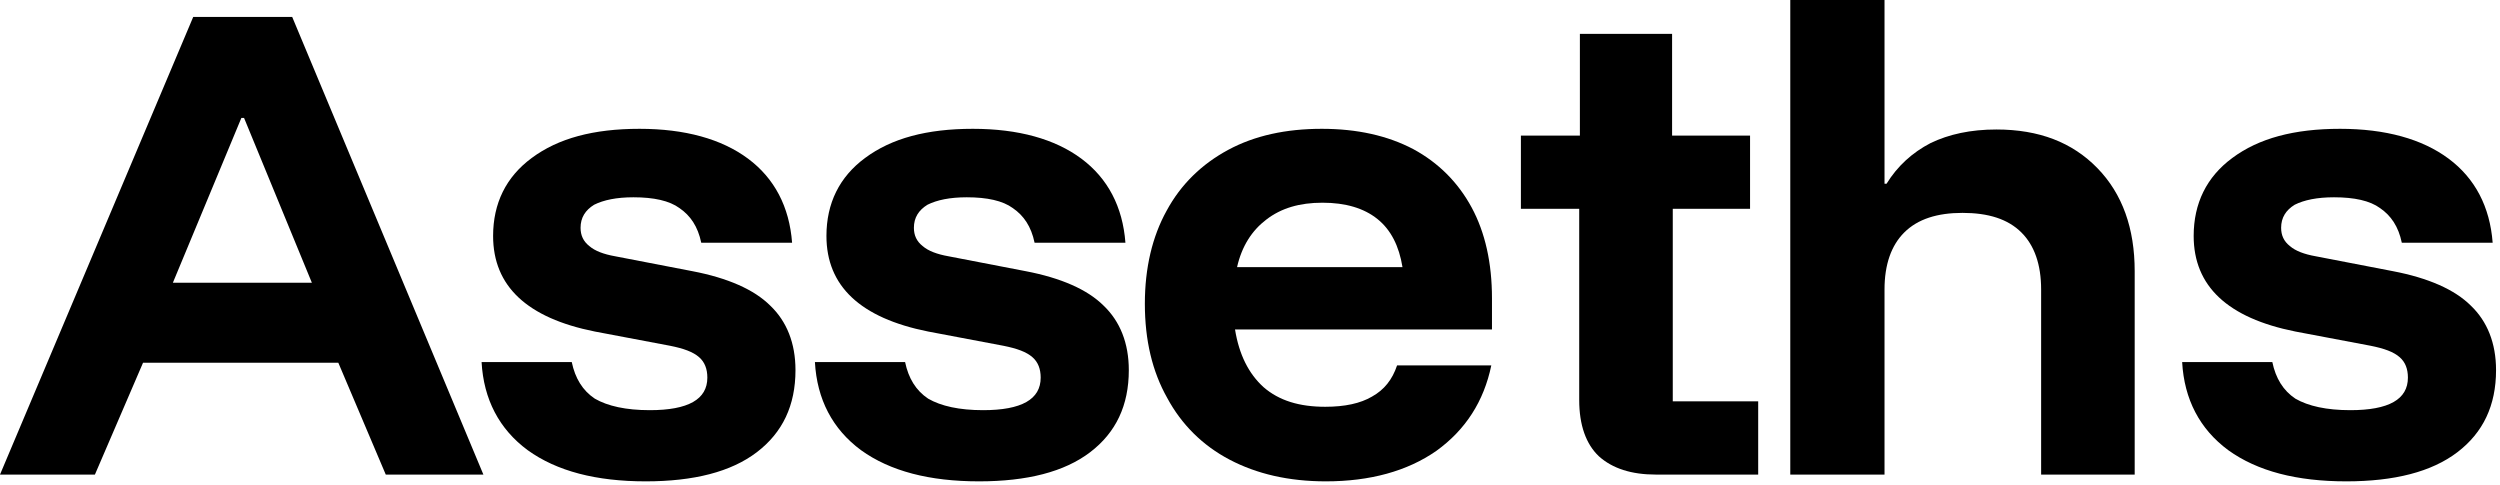
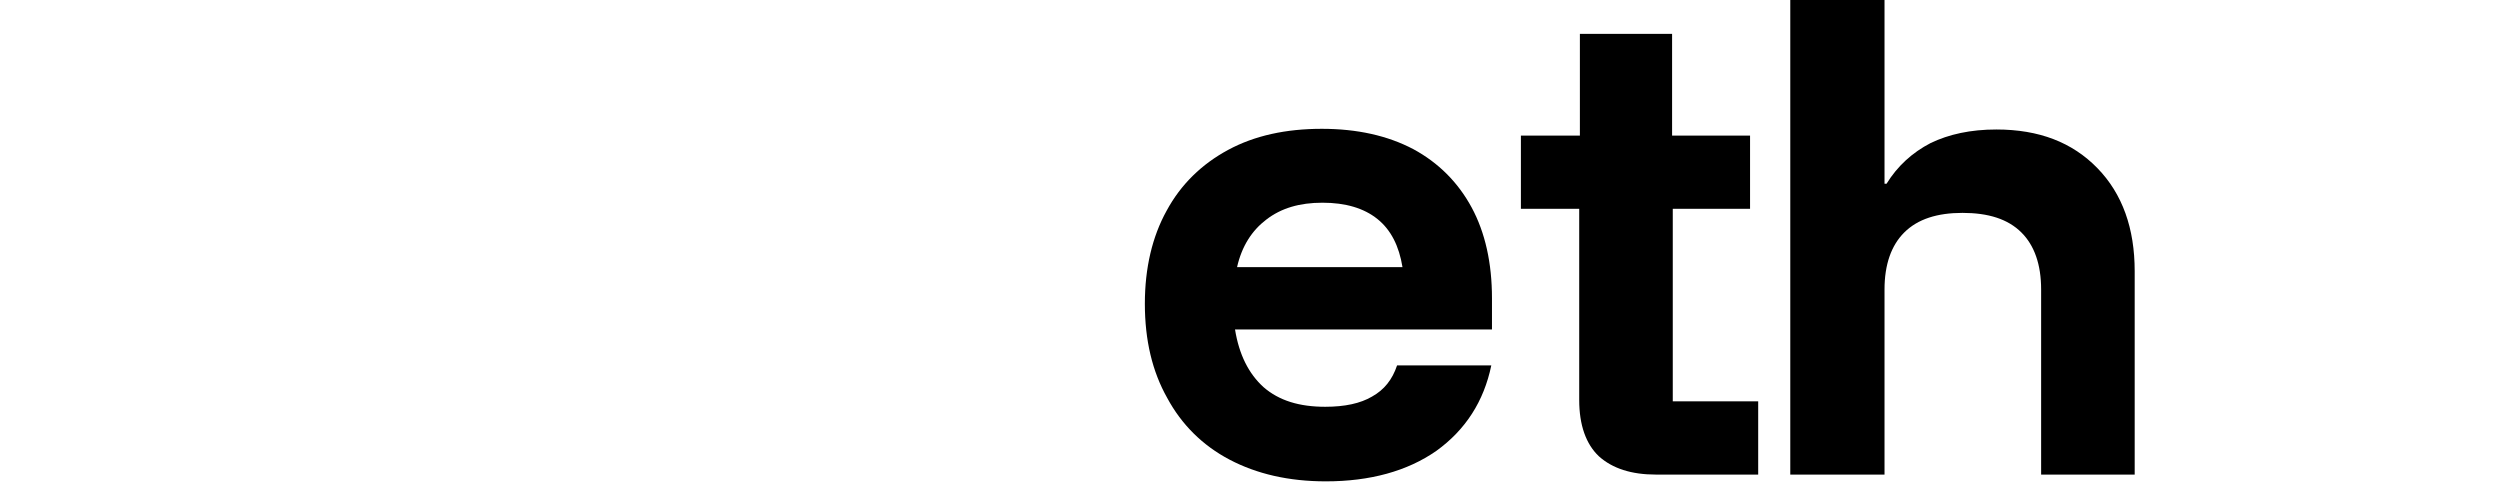
<svg xmlns="http://www.w3.org/2000/svg" width="100%" height="100%" viewBox="0 0 531 103" version="1.1" xml:space="preserve" style="fill-rule:evenodd;clip-rule:evenodd;stroke-linejoin:round;stroke-miterlimit:2;">
  <g transform="matrix(1,0,0,1,-253.458,-297.676)">
    <g transform="matrix(1,0,0,1,28.213,42.562)">
      <g transform="matrix(144,0,0,144,224.525,355.914)">
-         <path d="M0.005,-0L0.29,-0.675L0.436,-0.675L0.718,-0L0.574,-0L0.504,-0.165L0.216,-0.165L0.145,-0L0.005,-0ZM0.26,-0.283L0.465,-0.283L0.365,-0.526L0.361,-0.526L0.26,-0.283Z" style="fill-rule:nonzero;" />
-       </g>
+         </g>
      <g transform="matrix(144,0,0,144,322.925,355.914)">
-         <path d="M0.274,0.01C0.201,0.01 0.143,-0.005 0.1,-0.036C0.058,-0.067 0.035,-0.111 0.032,-0.166L0.165,-0.166C0.17,-0.142 0.181,-0.124 0.199,-0.112C0.218,-0.101 0.245,-0.095 0.28,-0.095C0.337,-0.095 0.365,-0.111 0.365,-0.143C0.365,-0.156 0.361,-0.166 0.353,-0.173C0.344,-0.181 0.33,-0.186 0.31,-0.19L0.199,-0.211C0.099,-0.231 0.049,-0.278 0.049,-0.352C0.049,-0.4 0.068,-0.439 0.106,-0.467C0.145,-0.496 0.197,-0.51 0.265,-0.51C0.332,-0.51 0.386,-0.495 0.425,-0.466C0.464,-0.437 0.486,-0.395 0.49,-0.342L0.356,-0.342C0.351,-0.366 0.34,-0.382 0.324,-0.393C0.309,-0.404 0.286,-0.409 0.256,-0.409C0.231,-0.409 0.212,-0.405 0.198,-0.398C0.185,-0.39 0.178,-0.379 0.178,-0.364C0.178,-0.353 0.182,-0.344 0.191,-0.337C0.199,-0.33 0.212,-0.325 0.229,-0.322L0.343,-0.3C0.395,-0.29 0.434,-0.273 0.458,-0.249C0.482,-0.226 0.495,-0.194 0.495,-0.154C0.495,-0.102 0.476,-0.062 0.438,-0.033C0.4,-0.004 0.345,0.01 0.274,0.01Z" style="fill-rule:nonzero;" />
-       </g>
+         </g>
      <g transform="matrix(144,0,0,144,393.725,355.914)">
-         <path d="M0.274,0.01C0.201,0.01 0.143,-0.005 0.1,-0.036C0.058,-0.067 0.035,-0.111 0.032,-0.166L0.165,-0.166C0.17,-0.142 0.181,-0.124 0.199,-0.112C0.218,-0.101 0.245,-0.095 0.28,-0.095C0.337,-0.095 0.365,-0.111 0.365,-0.143C0.365,-0.156 0.361,-0.166 0.353,-0.173C0.344,-0.181 0.33,-0.186 0.31,-0.19L0.199,-0.211C0.099,-0.231 0.049,-0.278 0.049,-0.352C0.049,-0.4 0.068,-0.439 0.106,-0.467C0.145,-0.496 0.197,-0.51 0.265,-0.51C0.332,-0.51 0.386,-0.495 0.425,-0.466C0.464,-0.437 0.486,-0.395 0.49,-0.342L0.356,-0.342C0.351,-0.366 0.34,-0.382 0.324,-0.393C0.309,-0.404 0.286,-0.409 0.256,-0.409C0.231,-0.409 0.212,-0.405 0.198,-0.398C0.185,-0.39 0.178,-0.379 0.178,-0.364C0.178,-0.353 0.182,-0.344 0.191,-0.337C0.199,-0.33 0.212,-0.325 0.229,-0.322L0.343,-0.3C0.395,-0.29 0.434,-0.273 0.458,-0.249C0.482,-0.226 0.495,-0.194 0.495,-0.154C0.495,-0.102 0.476,-0.062 0.438,-0.033C0.4,-0.004 0.345,0.01 0.274,0.01Z" style="fill-rule:nonzero;" />
-       </g>
+         </g>
      <g transform="matrix(144,0,0,144,464.525,355.914)">
        <path d="M0.294,0.01C0.239,0.01 0.192,-0.001 0.152,-0.022C0.112,-0.043 0.081,-0.074 0.06,-0.113C0.038,-0.152 0.027,-0.198 0.027,-0.252C0.027,-0.305 0.038,-0.351 0.059,-0.389C0.08,-0.428 0.111,-0.458 0.15,-0.479C0.189,-0.5 0.235,-0.51 0.288,-0.51C0.34,-0.51 0.385,-0.5 0.423,-0.48C0.46,-0.46 0.489,-0.431 0.509,-0.394C0.529,-0.357 0.539,-0.312 0.539,-0.26L0.539,-0.214L0.16,-0.214C0.166,-0.177 0.18,-0.149 0.202,-0.129C0.225,-0.109 0.255,-0.1 0.293,-0.1C0.322,-0.1 0.345,-0.105 0.362,-0.115C0.38,-0.125 0.392,-0.14 0.399,-0.161L0.538,-0.161C0.527,-0.108 0.5,-0.066 0.457,-0.035C0.414,-0.005 0.359,0.01 0.294,0.01ZM0.163,-0.306L0.407,-0.306C0.402,-0.337 0.39,-0.361 0.37,-0.377C0.35,-0.393 0.323,-0.401 0.289,-0.401C0.255,-0.401 0.228,-0.393 0.206,-0.376C0.185,-0.36 0.17,-0.337 0.163,-0.306Z" style="fill-rule:nonzero;" />
      </g>
      <g transform="matrix(144,0,0,144,546.125,355.914)">
        <path d="M0.214,-0C0.178,-0 0.15,-0.009 0.13,-0.027C0.111,-0.045 0.101,-0.073 0.101,-0.11L0.101,-0.392L0.015,-0.392L0.015,-0.5L0.102,-0.5L0.102,-0.65L0.238,-0.65L0.238,-0.5L0.353,-0.5L0.353,-0.392L0.239,-0.392L0.239,-0.108L0.365,-0.108L0.365,-0L0.214,-0Z" style="fill-rule:nonzero;" />
      </g>
      <g transform="matrix(144,0,0,144,597.725,355.914)">
        <path d="M0.054,-0L0.054,-0.7L0.193,-0.7L0.193,-0.429L0.196,-0.429C0.212,-0.455 0.234,-0.475 0.261,-0.489C0.288,-0.502 0.32,-0.509 0.358,-0.509C0.421,-0.509 0.47,-0.49 0.507,-0.452C0.544,-0.414 0.562,-0.363 0.562,-0.3L0.562,-0L0.424,-0L0.424,-0.273C0.424,-0.31 0.414,-0.338 0.395,-0.357C0.375,-0.377 0.346,-0.386 0.308,-0.386C0.271,-0.386 0.242,-0.377 0.222,-0.357C0.203,-0.338 0.193,-0.31 0.193,-0.273L0.193,-0L0.054,-0Z" style="fill-rule:nonzero;" />
      </g>
      <g transform="matrix(144,0,0,144,684.125,355.914)">
-         <path d="M0.274,0.01C0.201,0.01 0.143,-0.005 0.1,-0.036C0.058,-0.067 0.035,-0.111 0.032,-0.166L0.165,-0.166C0.17,-0.142 0.181,-0.124 0.199,-0.112C0.218,-0.101 0.245,-0.095 0.28,-0.095C0.337,-0.095 0.365,-0.111 0.365,-0.143C0.365,-0.156 0.361,-0.166 0.353,-0.173C0.344,-0.181 0.33,-0.186 0.31,-0.19L0.199,-0.211C0.099,-0.231 0.049,-0.278 0.049,-0.352C0.049,-0.4 0.068,-0.439 0.106,-0.467C0.145,-0.496 0.197,-0.51 0.265,-0.51C0.332,-0.51 0.386,-0.495 0.425,-0.466C0.464,-0.437 0.486,-0.395 0.49,-0.342L0.356,-0.342C0.351,-0.366 0.34,-0.382 0.324,-0.393C0.309,-0.404 0.286,-0.409 0.256,-0.409C0.231,-0.409 0.212,-0.405 0.198,-0.398C0.185,-0.39 0.178,-0.379 0.178,-0.364C0.178,-0.353 0.182,-0.344 0.191,-0.337C0.199,-0.33 0.212,-0.325 0.229,-0.322L0.343,-0.3C0.395,-0.29 0.434,-0.273 0.458,-0.249C0.482,-0.226 0.495,-0.194 0.495,-0.154C0.495,-0.102 0.476,-0.062 0.438,-0.033C0.4,-0.004 0.345,0.01 0.274,0.01Z" style="fill-rule:nonzero;" />
-       </g>
+         </g>
    </g>
  </g>
</svg>